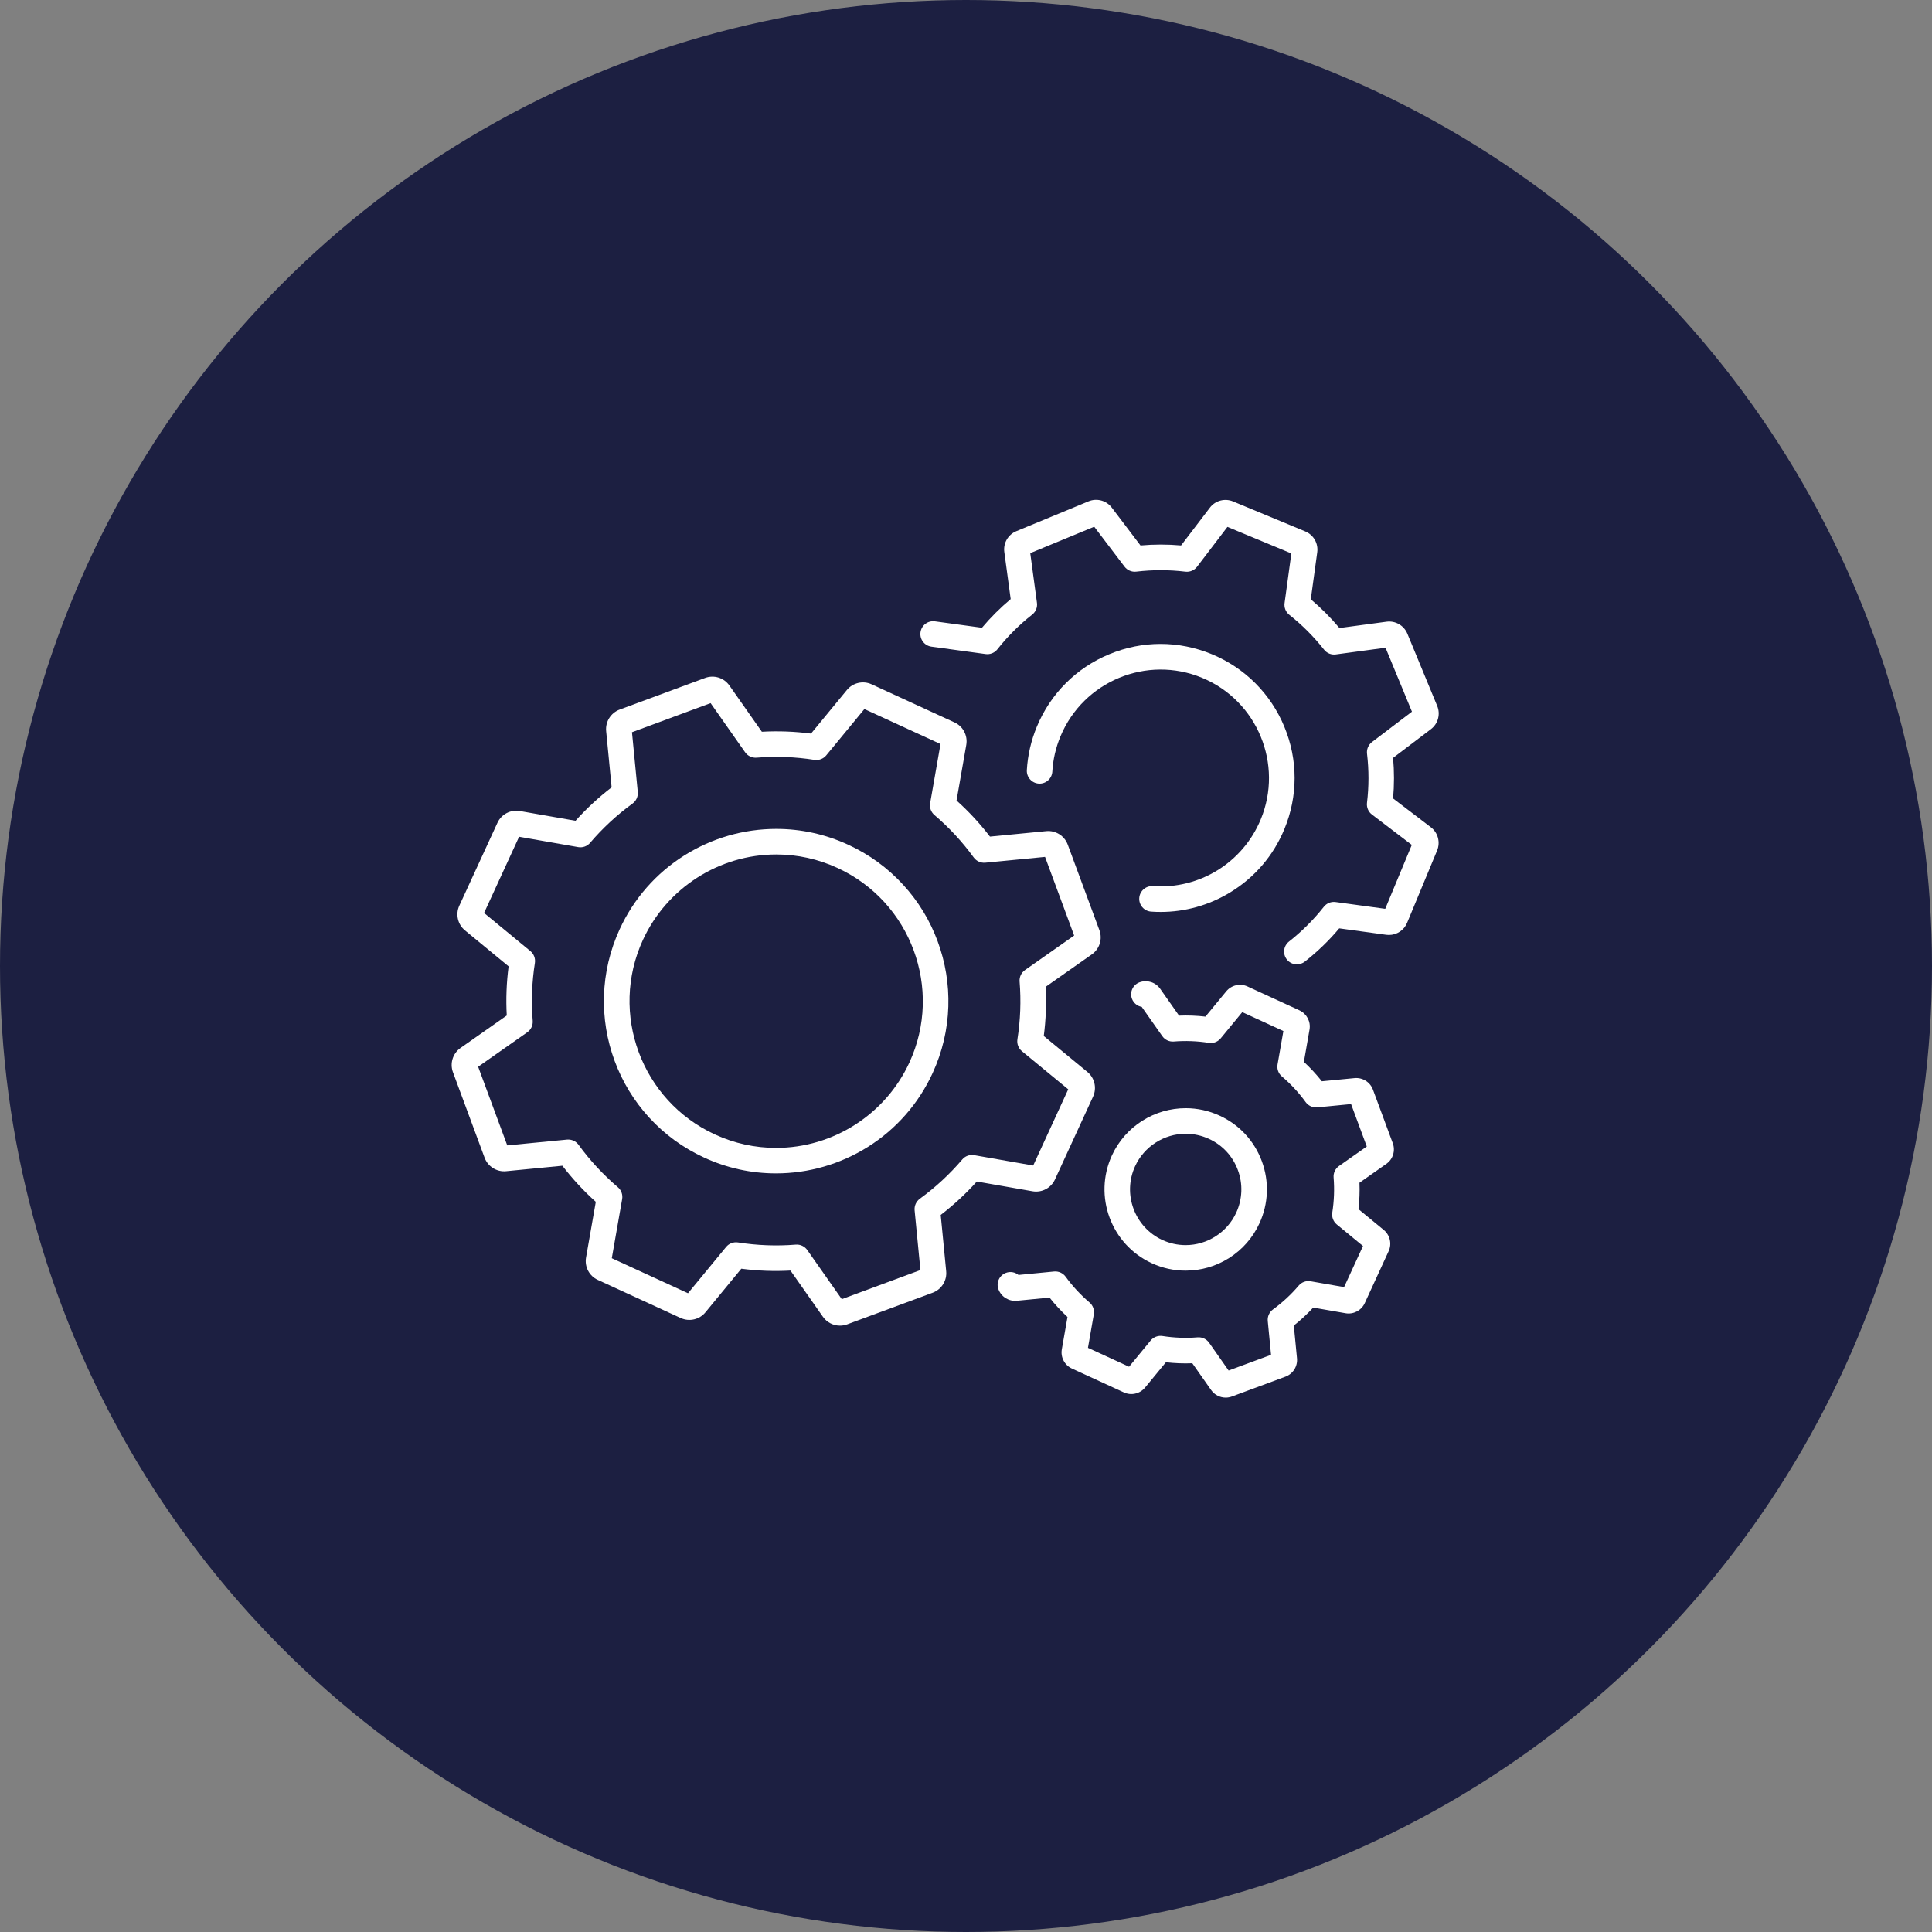
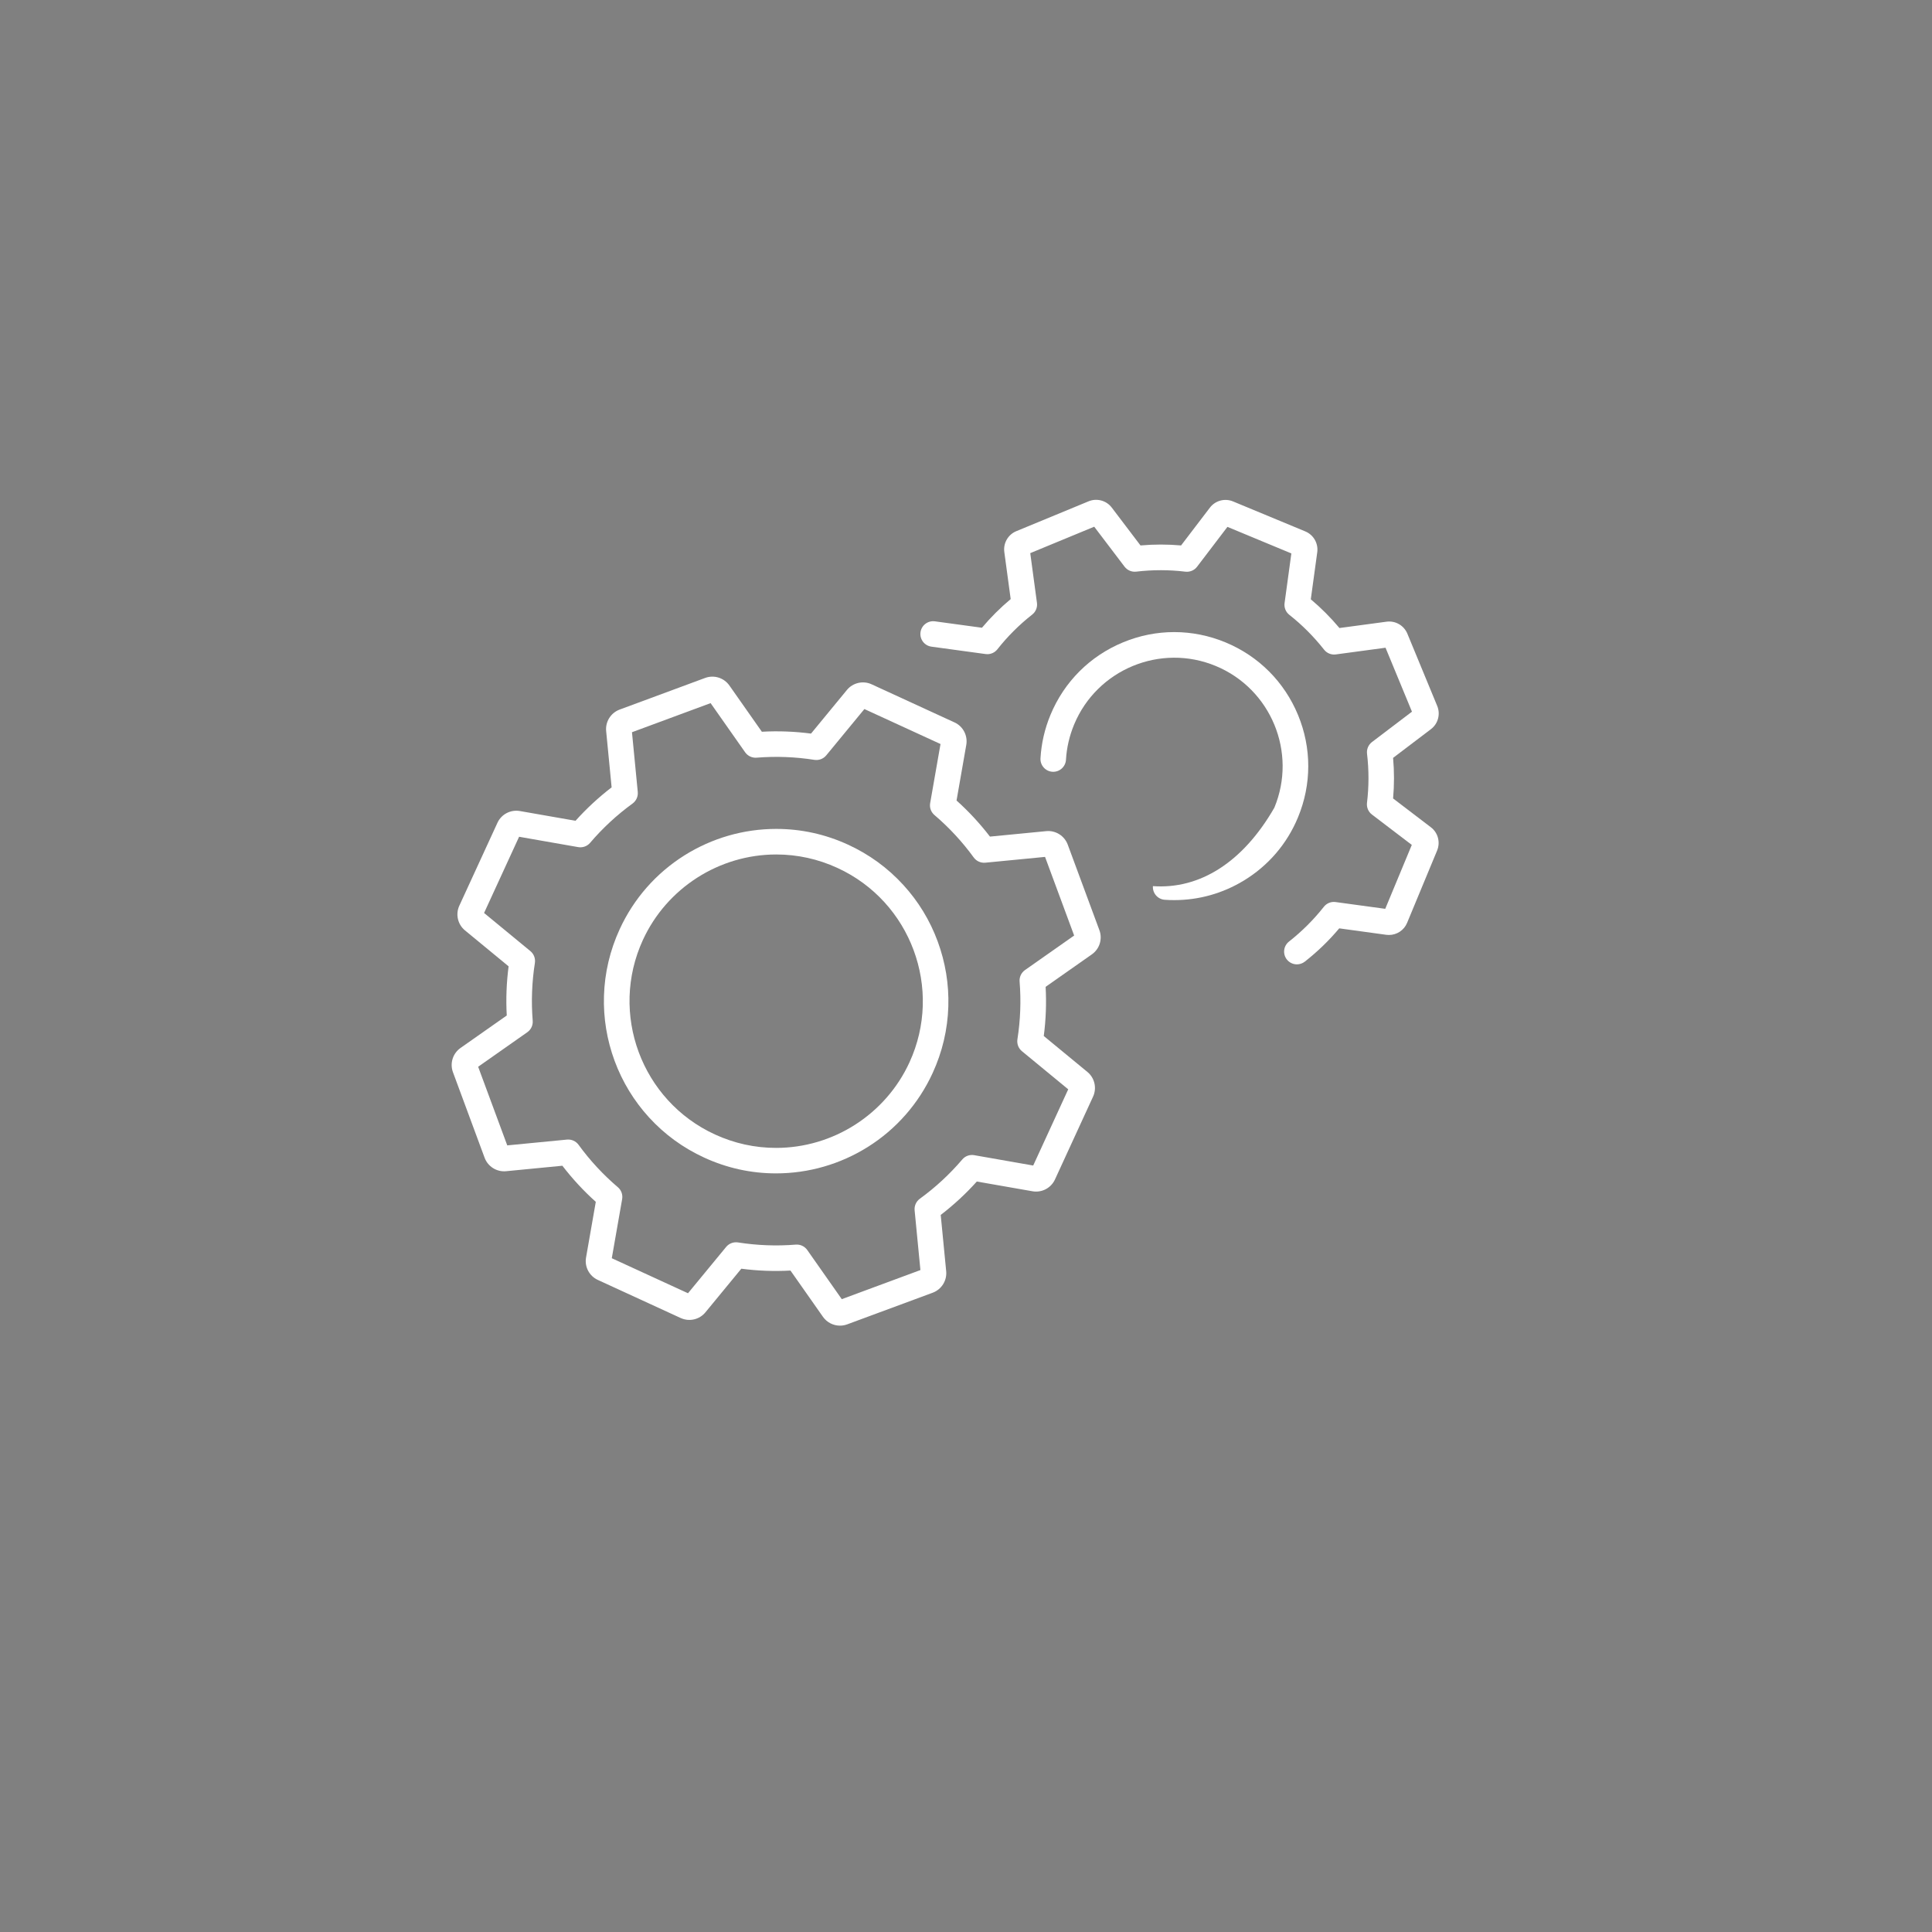
<svg xmlns="http://www.w3.org/2000/svg" version="1.1" id="Ebene_1" x="0px" y="0px" viewBox="0 0 47 47" style="enable-background:new 0 0 47 47;" xml:space="preserve">
  <rect x="0" y="0" width="47" height="47" fill="#808080" stroke="none" />
  <style type="text/css">
	.st0{fill:#1C1F41;}
	.st1{fill:#FFFFFF;}
	.st2{fill-rule:evenodd;clip-rule:evenodd;fill:#FFFFFF;}
	.st3{fill:#FFFFFF;stroke:#1C1F41;stroke-miterlimit:10;}
</style>
-   <circle class="st0" cx="23.5" cy="23.5" r="23.5" />
  <g>
    <path class="st1" d="M25.664,28.694l0.927-2.016c0.096-0.208,0.039-0.456-0.138-0.601l-1.061-0.874   c0.052-0.396,0.067-0.797,0.045-1.196l1.125-0.79c0.188-0.132,0.263-0.374,0.183-0.589l-0.77-2.081   c-0.08-0.215-0.295-0.35-0.523-0.328l-1.369,0.133c-0.244-0.317-0.516-0.612-0.813-0.878l0.237-1.354   c0.039-0.226-0.078-0.45-0.286-0.546c0,0-0.001,0-0.001,0l-2.016-0.927c-0.208-0.096-0.456-0.039-0.601,0.138l-0.873,1.061   c-0.396-0.052-0.796-0.067-1.196-0.045l-0.79-1.125c-0.132-0.188-0.374-0.263-0.589-0.184l-2.081,0.77   c-0.215,0.08-0.35,0.295-0.328,0.523l0.133,1.369c-0.317,0.244-0.612,0.516-0.878,0.813l-1.354-0.237   c-0.226-0.039-0.451,0.078-0.546,0.287l-0.927,2.016c-0.096,0.208-0.039,0.456,0.138,0.601l1.061,0.874   c-0.052,0.396-0.067,0.797-0.045,1.196l-1.125,0.79c-0.188,0.132-0.263,0.374-0.184,0.589l0.77,2.081   c0.08,0.215,0.295,0.35,0.523,0.328l1.369-0.133c0.244,0.317,0.516,0.612,0.813,0.878l-0.237,1.354   c-0.04,0.226,0.078,0.451,0.287,0.546l2.016,0.927c0,0,0.001,0,0.001,0c0.208,0.095,0.455,0.038,0.6-0.139l0.873-1.061   c0.396,0.052,0.797,0.067,1.196,0.045l0.79,1.125c0.097,0.138,0.253,0.215,0.414,0.215c0.059,0,0.118-0.01,0.175-0.031l2.081-0.77   c0.215-0.08,0.35-0.295,0.328-0.523l-0.133-1.369c0.317-0.244,0.612-0.516,0.878-0.813l1.354,0.237   C25.344,29.02,25.568,28.902,25.664,28.694z M23.699,28.102c-0.109-0.019-0.219,0.021-0.29,0.105   c-0.304,0.357-0.651,0.678-1.032,0.955c-0.089,0.065-0.137,0.172-0.127,0.281l0.141,1.454l-1.913,0.708l-0.84-1.196   c-0.063-0.09-0.17-0.14-0.279-0.131c-0.469,0.038-0.941,0.02-1.405-0.053c-0.109-0.017-0.219,0.024-0.289,0.109l-0.928,1.127   l-1.854-0.852l0.252-1.438c0.019-0.108-0.021-0.219-0.105-0.29c-0.357-0.304-0.679-0.651-0.955-1.031   c-0.065-0.089-0.172-0.137-0.281-0.127l-1.454,0.141l-0.708-1.913l1.196-0.84c0.09-0.063,0.14-0.17,0.131-0.279   c-0.038-0.469-0.02-0.942,0.053-1.405c0.017-0.109-0.024-0.219-0.109-0.289l-1.127-0.928l0.852-1.854l1.438,0.252   c0.108,0.019,0.219-0.021,0.29-0.105c0.304-0.357,0.651-0.678,1.032-0.955c0.089-0.065,0.137-0.172,0.127-0.281l-0.141-1.454   l1.913-0.708l0.84,1.196c0.063,0.09,0.17,0.14,0.279,0.131c0.469-0.038,0.942-0.02,1.405,0.053   c0.109,0.017,0.219-0.024,0.289-0.109l0.928-1.127L22.88,18.1l-0.252,1.438c-0.019,0.109,0.021,0.219,0.105,0.29   c0.357,0.304,0.678,0.651,0.955,1.032c0.065,0.089,0.172,0.137,0.281,0.127l1.454-0.141l0.708,1.913l-1.196,0.84   c-0.09,0.063-0.14,0.17-0.131,0.279c0.038,0.469,0.02,0.942-0.053,1.405c-0.017,0.109,0.024,0.219,0.109,0.289l1.127,0.928   l-0.852,1.854L23.699,28.102z" />
    <path class="st1" d="M21.976,21.529c-0.378-0.414-0.83-0.744-1.344-0.98c-0.554-0.255-1.142-0.384-1.748-0.384   c-0.791,0-1.563,0.223-2.234,0.644c-0.689,0.433-1.234,1.054-1.575,1.796c-0.236,0.514-0.365,1.059-0.382,1.619   c-0.017,0.541,0.071,1.075,0.259,1.585c0.189,0.51,0.47,0.972,0.835,1.372c0.378,0.414,0.83,0.744,1.344,0.98   c0.554,0.255,1.142,0.384,1.748,0.384c0.791,0,1.563-0.223,2.234-0.644c0.689-0.433,1.234-1.054,1.575-1.796   c0.236-0.514,0.365-1.059,0.382-1.619c0.017-0.541-0.071-1.075-0.259-1.585C22.623,22.391,22.342,21.929,21.976,21.529z    M22.124,25.846c-0.581,1.263-1.854,2.079-3.244,2.079c-0.515,0-1.016-0.11-1.488-0.327c-1.788-0.822-2.573-2.945-1.752-4.732   c0.581-1.263,1.854-2.079,3.244-2.079c0.515,0,1.016,0.11,1.488,0.327C22.16,21.935,22.946,24.058,22.124,25.846z" />
    <path class="st1" d="M34.809,20.125l-0.919-0.701c0.029-0.328,0.029-0.658,0-0.987l0.921-0.699   c0.173-0.131,0.235-0.363,0.153-0.563l-0.727-1.76c-0.083-0.2-0.291-0.32-0.506-0.291l-1.146,0.154   c-0.212-0.253-0.445-0.487-0.697-0.699l0.157-1.145c0.029-0.215-0.09-0.423-0.29-0.506c0,0,0,0,0,0l-1.759-0.73   c-0.2-0.083-0.432-0.021-0.563,0.152l-0.701,0.919c-0.328-0.029-0.658-0.029-0.987,0l-0.699-0.921   c-0.131-0.173-0.363-0.235-0.563-0.153l-1.76,0.727c-0.2,0.083-0.32,0.291-0.291,0.506l0.155,1.146   c-0.253,0.212-0.487,0.445-0.699,0.697l-1.145-0.156c-0.17-0.023-0.327,0.096-0.35,0.266c-0.023,0.17,0.096,0.327,0.266,0.35   l1.318,0.18c0.014,0.002,0.028,0.003,0.042,0.003c0.094,0,0.185-0.043,0.244-0.118c0.247-0.313,0.532-0.598,0.847-0.845   c0.087-0.068,0.131-0.177,0.116-0.286l-0.163-1.209l1.556-0.643l0.738,0.972c0.067,0.088,0.175,0.134,0.284,0.121   c0.398-0.047,0.8-0.047,1.196,0.001c0.109,0.013,0.218-0.033,0.284-0.12l0.739-0.97l1.555,0.646l-0.165,1.208   c-0.015,0.109,0.029,0.218,0.116,0.286c0.313,0.247,0.597,0.532,0.845,0.847c0.068,0.087,0.177,0.131,0.286,0.116l1.209-0.163   l0.643,1.556l-0.972,0.738c-0.088,0.067-0.134,0.175-0.121,0.284c0.047,0.398,0.047,0.8-0.001,1.196   c-0.013,0.109,0.033,0.218,0.12,0.284l0.97,0.739l-0.646,1.555l-1.208-0.165c-0.109-0.015-0.218,0.029-0.286,0.116   c-0.247,0.313-0.532,0.597-0.847,0.845c-0.135,0.106-0.159,0.301-0.053,0.436c0.061,0.078,0.153,0.119,0.245,0.119   c0.067,0,0.135-0.022,0.192-0.066c0.307-0.241,0.588-0.512,0.838-0.81l1.145,0.157c0.022,0.003,0.043,0.004,0.065,0.004   c0.191,0,0.367-0.115,0.441-0.295l0.73-1.759C35.044,20.488,34.982,20.256,34.809,20.125z" />
-     <path class="st1" d="M28.047,21.557c-0.171-0.012-0.32,0.117-0.332,0.288c-0.012,0.171,0.117,0.32,0.288,0.332   c0.078,0.006,0.156,0.008,0.233,0.008c0.595,0,1.175-0.162,1.69-0.475c0.594-0.361,1.05-0.891,1.317-1.535   c0.334-0.804,0.335-1.69,0.002-2.494c-0.332-0.804-0.958-1.431-1.762-1.765c-0.804-0.334-1.69-0.335-2.494-0.002   c-0.804,0.332-1.431,0.958-1.765,1.762c-0.141,0.339-0.223,0.696-0.244,1.059c-0.01,0.171,0.121,0.318,0.292,0.328   c0.171,0.01,0.318-0.121,0.328-0.292c0.017-0.294,0.084-0.582,0.198-0.857c0.558-1.343,2.104-1.982,3.447-1.424   c1.343,0.558,1.982,2.104,1.424,3.447C30.233,20.986,29.179,21.638,28.047,21.557z" />
-     <path class="st1" d="M33.883,27.812L33.4,26.508c-0.068-0.184-0.252-0.3-0.448-0.281l-0.795,0.077   c-0.133-0.168-0.28-0.326-0.437-0.472l0.137-0.786c0.034-0.193-0.067-0.384-0.244-0.467c-0.001,0-0.001-0.001-0.002-0.001   l-1.264-0.581c-0.178-0.082-0.39-0.033-0.515,0.118l-0.507,0.616c-0.213-0.024-0.428-0.033-0.642-0.024l-0.459-0.653   c-0.113-0.161-0.32-0.225-0.504-0.157c-0.161,0.06-0.243,0.238-0.183,0.399c0.04,0.107,0.133,0.18,0.238,0.198l0.5,0.712   c0.063,0.09,0.17,0.14,0.279,0.131c0.285-0.023,0.572-0.012,0.853,0.032c0.016,0.003,0.033,0.004,0.049,0.004   c0.092,0,0.18-0.041,0.24-0.113l0.525-0.638l1,0.46l-0.142,0.814c-0.019,0.108,0.021,0.219,0.105,0.29   c0.217,0.184,0.412,0.395,0.58,0.626c0.065,0.089,0.172,0.137,0.281,0.127l0.823-0.08l0.382,1.032l-0.676,0.475   c-0.09,0.063-0.14,0.17-0.131,0.279c0.023,0.285,0.012,0.572-0.032,0.853c-0.017,0.109,0.024,0.219,0.109,0.289l0.638,0.525   l-0.46,1l-0.814-0.142c-0.108-0.019-0.219,0.021-0.29,0.105c-0.184,0.217-0.395,0.412-0.626,0.58   c-0.089,0.065-0.137,0.172-0.127,0.281l0.08,0.823l-1.032,0.382l-0.475-0.676c-0.063-0.09-0.17-0.14-0.28-0.131   c-0.285,0.023-0.572,0.012-0.853-0.032c-0.109-0.017-0.219,0.024-0.289,0.109l-0.525,0.638l-1-0.46l0.142-0.814   c0.019-0.108-0.021-0.219-0.105-0.29c-0.217-0.184-0.412-0.395-0.58-0.626c-0.065-0.089-0.172-0.137-0.281-0.127l-0.866,0.084   c-0.083-0.068-0.198-0.091-0.305-0.051c-0.161,0.06-0.243,0.238-0.183,0.399c0.068,0.184,0.252,0.299,0.448,0.28l0.795-0.077   c0.133,0.168,0.28,0.326,0.437,0.472l-0.138,0.786c-0.034,0.193,0.067,0.386,0.246,0.468l1.264,0.581c0,0,0,0,0,0   c0.178,0.082,0.39,0.033,0.515-0.118l0.507-0.616c0.213,0.024,0.428,0.033,0.642,0.024l0.459,0.653   C29.546,33.934,29.68,34,29.818,34c0.05,0,0.101-0.009,0.15-0.027l1.304-0.483c0.184-0.068,0.299-0.252,0.28-0.448l-0.077-0.795   c0.168-0.133,0.326-0.28,0.472-0.437l0.786,0.137c0.193,0.034,0.386-0.067,0.468-0.246l0.581-1.264   c0.082-0.178,0.033-0.39-0.118-0.515l-0.616-0.507c0.024-0.213,0.033-0.428,0.024-0.642l0.653-0.459   C33.886,28.203,33.951,27.996,33.883,27.812z" />
-     <path class="st1" d="M28.019,30.73c0.261,0.12,0.538,0.181,0.824,0.181c0.373,0,0.737-0.105,1.053-0.304   c0.325-0.204,0.582-0.497,0.743-0.847c0.22-0.479,0.241-1.016,0.058-1.511c-0.183-0.495-0.548-0.889-1.028-1.109   c-0.261-0.12-0.539-0.181-0.824-0.181c-0.373,0-0.737,0.105-1.053,0.304c-0.325,0.204-0.582,0.497-0.743,0.847   C26.595,29.1,27.03,30.275,28.019,30.73z M27.614,28.37c0.22-0.479,0.704-0.789,1.231-0.789c0.195,0,0.385,0.042,0.565,0.124   c0.329,0.151,0.579,0.421,0.704,0.76c0.126,0.339,0.111,0.707-0.04,1.036c-0.22,0.479-0.704,0.789-1.231,0.789   c-0.195,0-0.385-0.042-0.565-0.124C27.601,29.854,27.302,29.048,27.614,28.37z" />
+     <path class="st1" d="M28.047,21.557c-0.012,0.171,0.117,0.32,0.288,0.332   c0.078,0.006,0.156,0.008,0.233,0.008c0.595,0,1.175-0.162,1.69-0.475c0.594-0.361,1.05-0.891,1.317-1.535   c0.334-0.804,0.335-1.69,0.002-2.494c-0.332-0.804-0.958-1.431-1.762-1.765c-0.804-0.334-1.69-0.335-2.494-0.002   c-0.804,0.332-1.431,0.958-1.765,1.762c-0.141,0.339-0.223,0.696-0.244,1.059c-0.01,0.171,0.121,0.318,0.292,0.328   c0.171,0.01,0.318-0.121,0.328-0.292c0.017-0.294,0.084-0.582,0.198-0.857c0.558-1.343,2.104-1.982,3.447-1.424   c1.343,0.558,1.982,2.104,1.424,3.447C30.233,20.986,29.179,21.638,28.047,21.557z" />
  </g>
</svg>